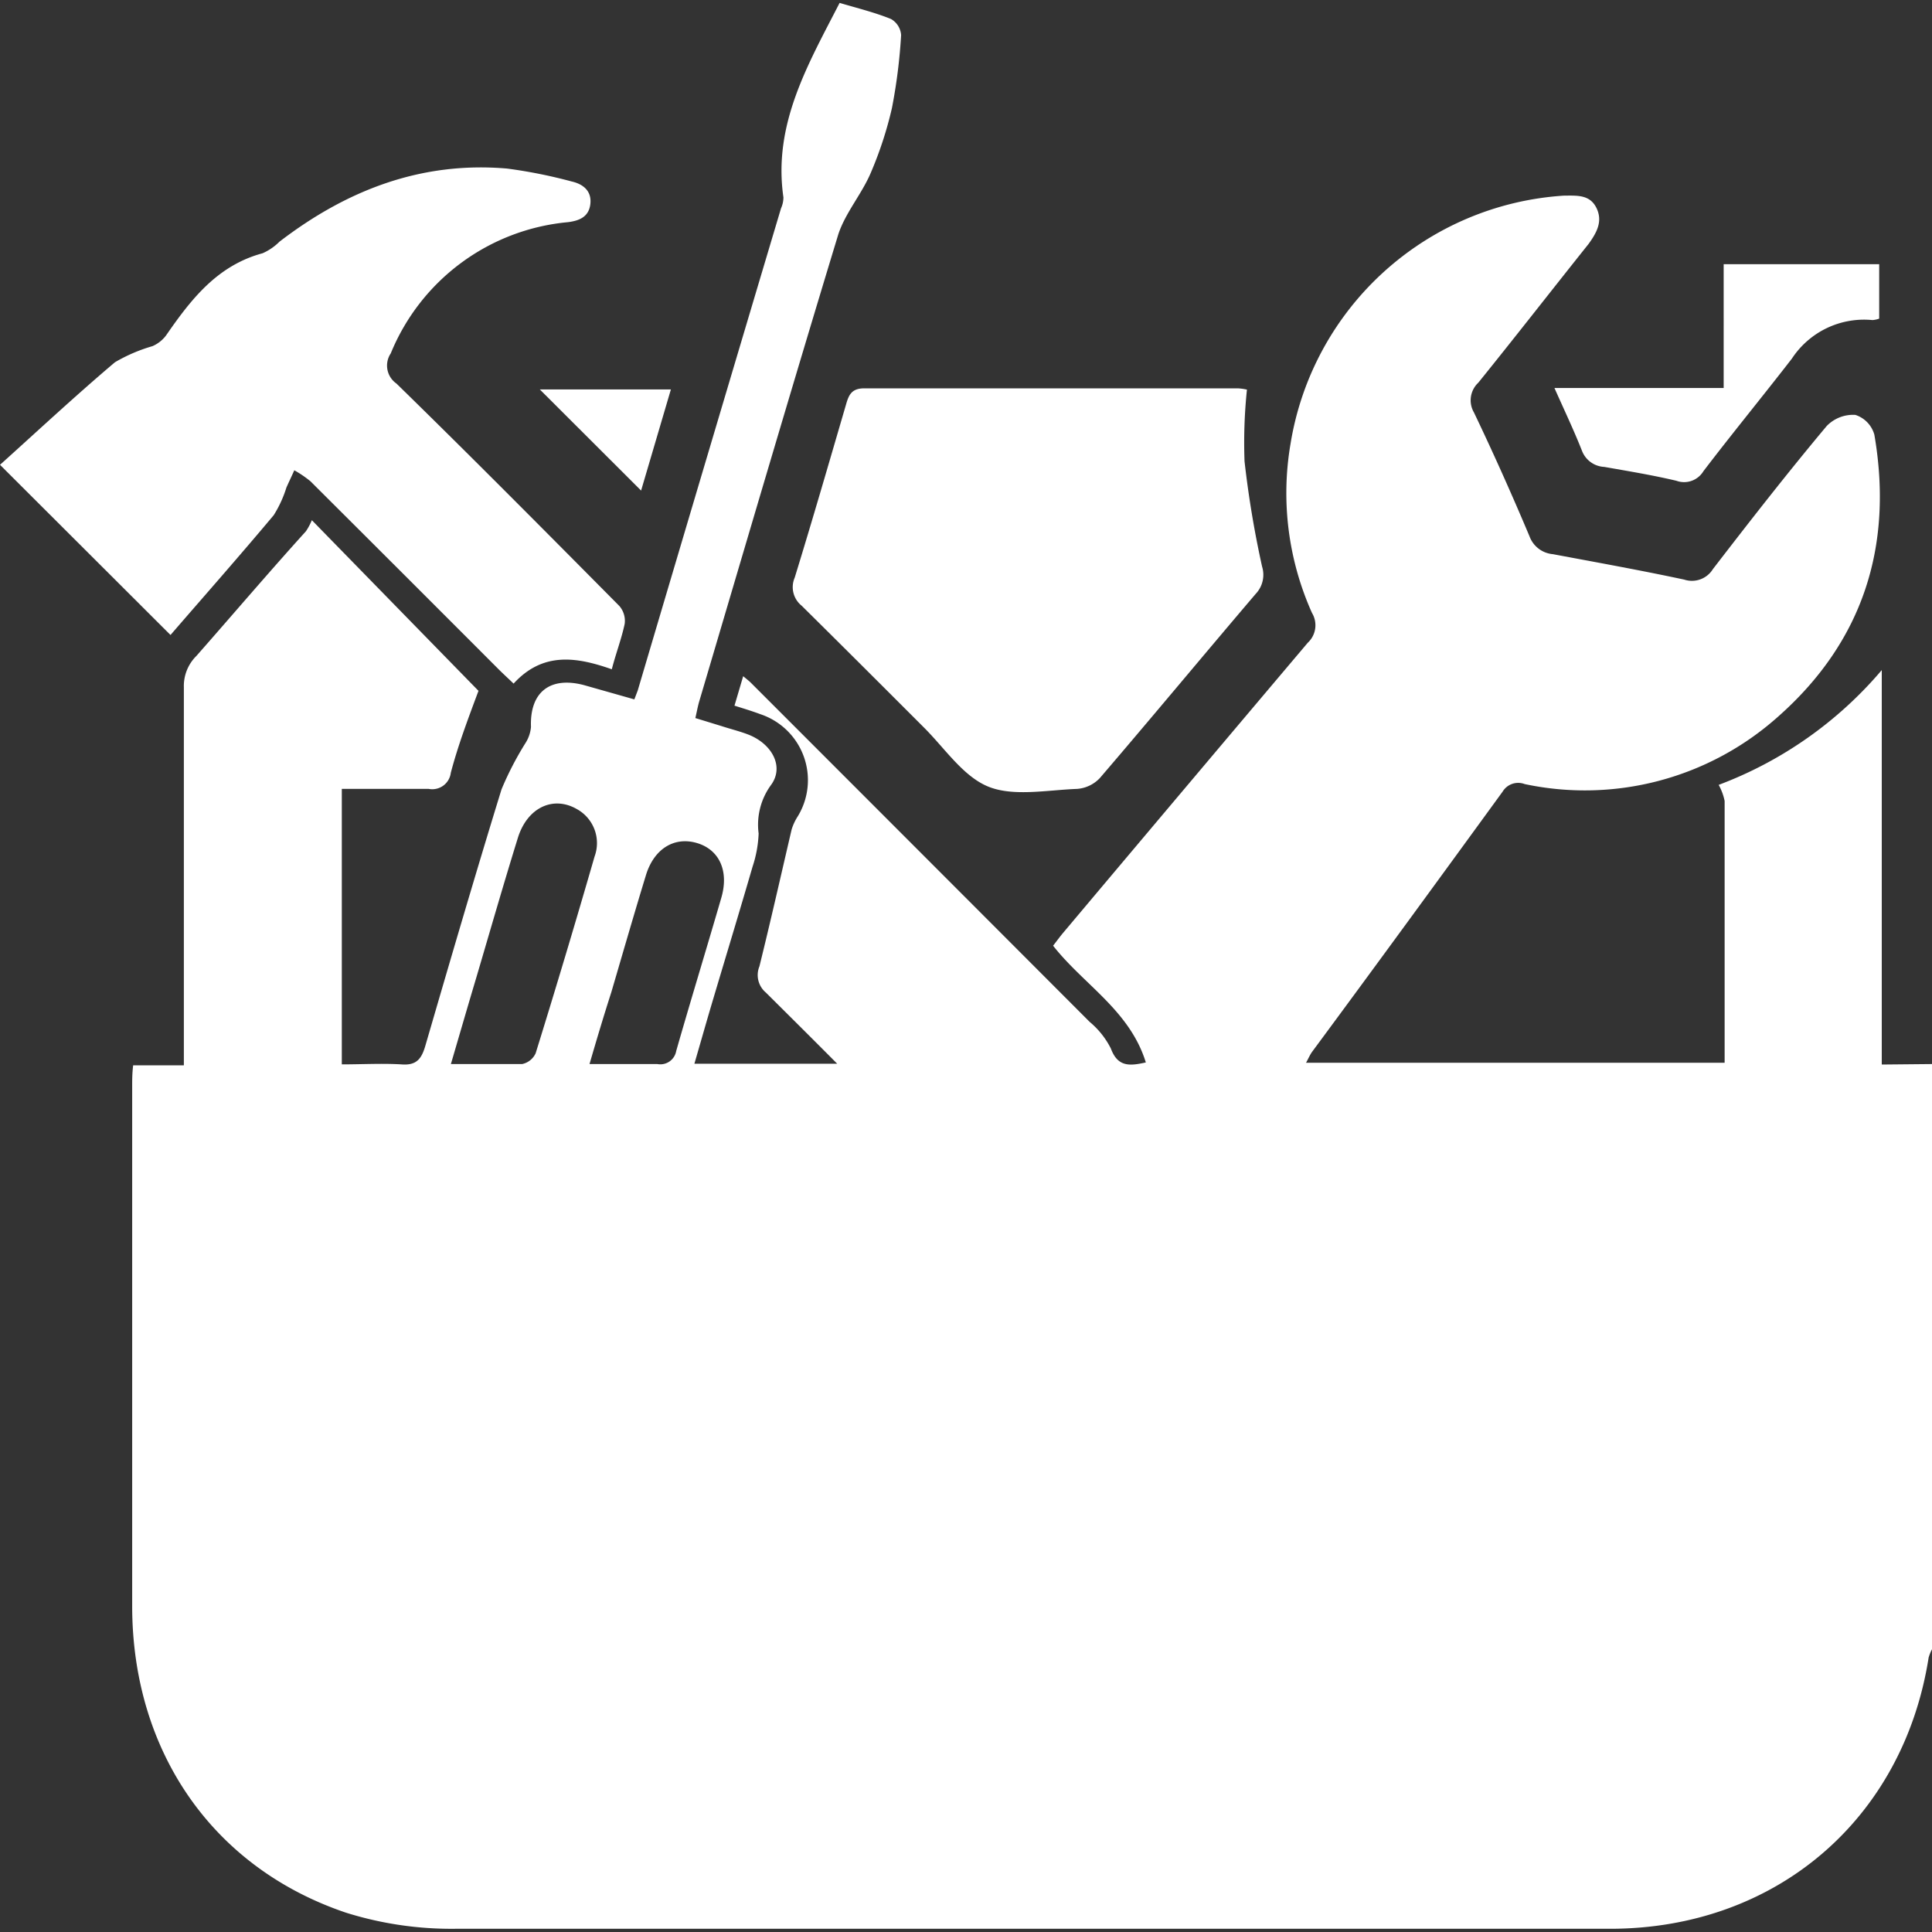
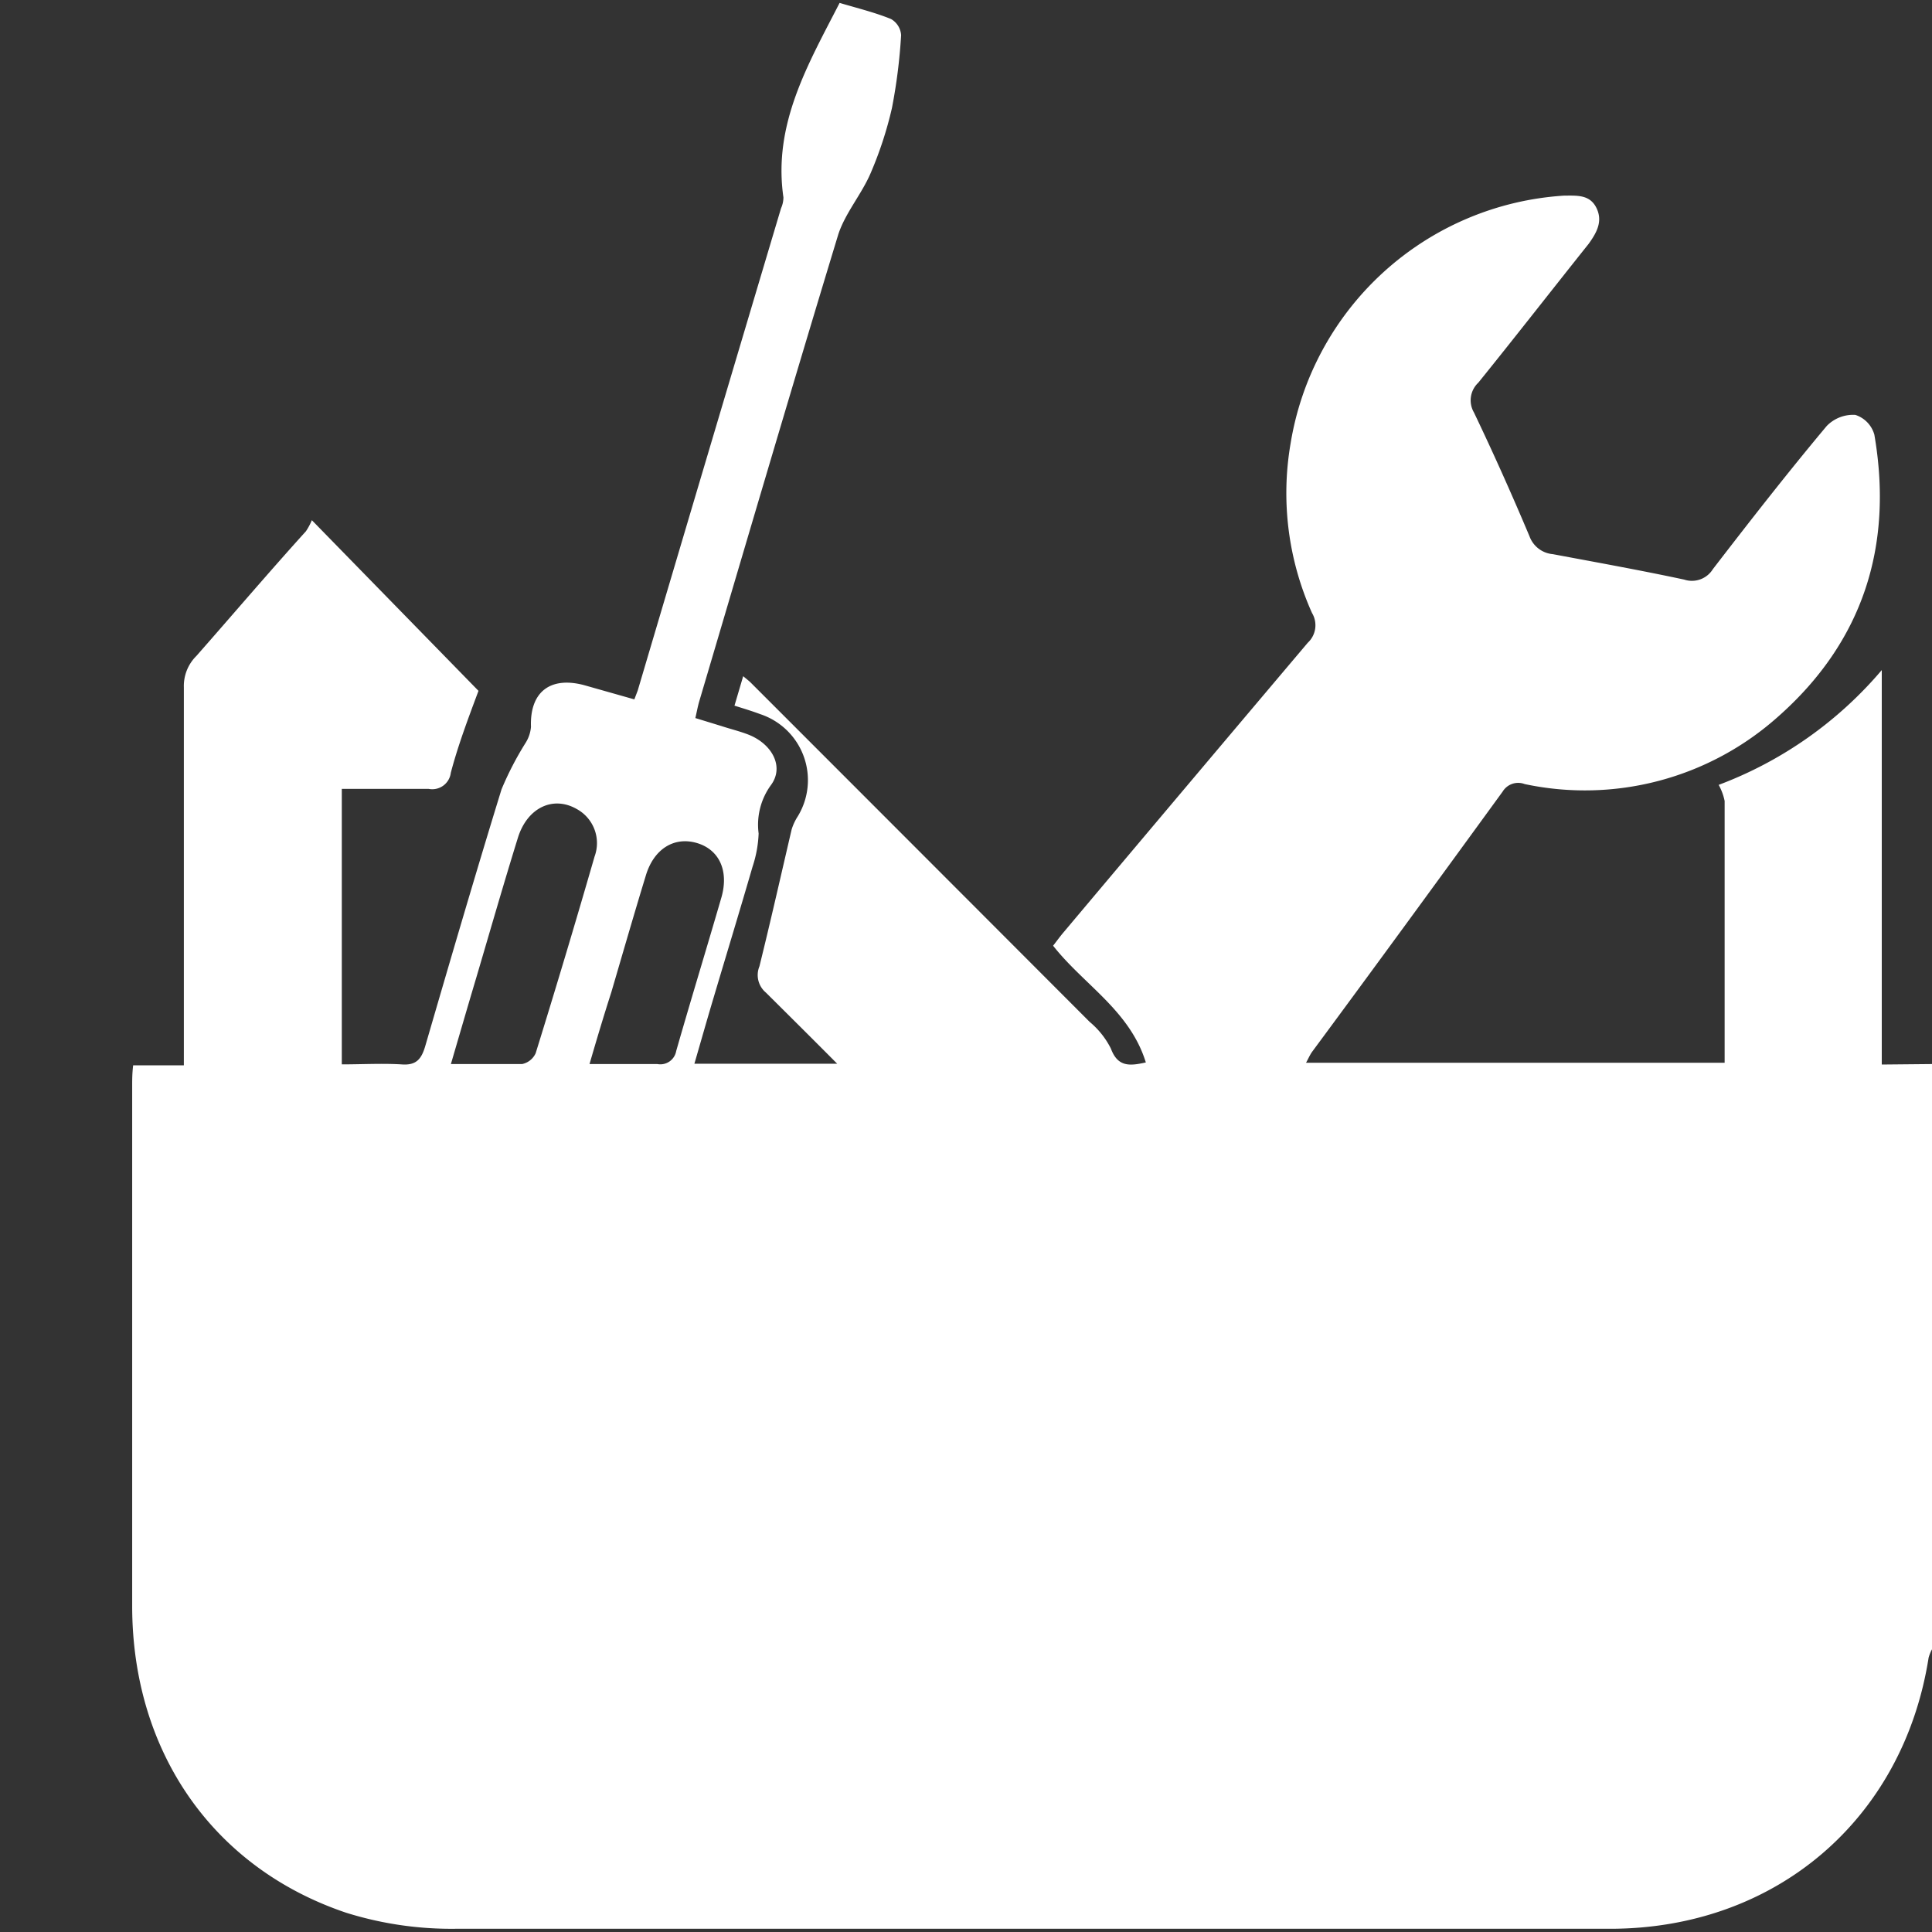
<svg xmlns="http://www.w3.org/2000/svg" id="Layer_1" data-name="Layer 1" viewBox="0 0 120 120">
  <rect x="0" y="0" width="120" height="120" fill="#333333" stroke="none" />
  <defs>
    <style>.cls-1{fill:#fff;}</style>
  </defs>
  <path class="cls-1" d="M120,66.09v36.35a2.57,2.57,0,0,0-.21.52C118.21,113,110.3,119.8,100,119.8q-35.86,0-71.73,0a21.88,21.88,0,0,1-6.78-1c-8.27-2.79-13.26-10-13.28-19,0-10.79,0-21.57,0-32.36,0-.38,0-.76.06-1.27h3.15V64.69c0-7.34,0-14.69,0-22a2.62,2.62,0,0,1,.78-1.95C14.48,38.15,16.7,35.54,19,33a3.91,3.91,0,0,0,.37-.69l10.35,10.6C29.05,44.7,28.44,46.33,28,48a1.16,1.16,0,0,1-1.37,1C24.82,49,23,49,21.23,49V66.11c1.28,0,2.49-.07,3.69,0,.94.08,1.26-.33,1.5-1.16,1.55-5.32,3.1-10.63,4.73-15.92a19.66,19.66,0,0,1,1.49-2.88,2.21,2.21,0,0,0,.34-1C32.9,43,34.15,42,36.26,42.55l3.14.89.21-.55q4.44-15,8.9-29.95a1.67,1.67,0,0,0,.15-.68C48,7.71,50.19,4,52.15.18c1.11.33,2.18.59,3.19,1a1.25,1.25,0,0,1,.63,1,34.2,34.2,0,0,1-.57,4.53,23.51,23.51,0,0,1-1.33,4.06c-.56,1.3-1.56,2.45-2,3.78-2.94,9.67-5.78,19.36-8.65,29.05-.09.32-.15.66-.23,1l1.63.5c.55.18,1.13.32,1.67.53,1.47.58,2.24,2,1.39,3.14a4.18,4.18,0,0,0-.76,3,7.41,7.41,0,0,1-.38,2.07c-.78,2.69-1.6,5.38-2.4,8.07-.41,1.37-.8,2.75-1.21,4.16H52c-1.56-1.57-3-3-4.43-4.42a1.42,1.42,0,0,1-.4-1.63c.7-2.83,1.34-5.67,2-8.5a3.31,3.31,0,0,1,.39-.83,4.32,4.32,0,0,0-2.33-6.33c-.51-.19-1-.34-1.61-.53L46.16,42c.24.2.36.29.47.4Q57.16,52.93,67.68,63.47A5.19,5.19,0,0,1,69,65.13c.43,1.16,1.18,1.08,2.17.86-1-3.23-3.85-4.82-5.76-7.25.22-.28.42-.56.64-.82q7.57-9,15.18-18a1.48,1.48,0,0,0,.26-1.85,18.17,18.17,0,0,1-1.33-10.52,18.39,18.39,0,0,1,17-15.4c.8,0,1.59-.07,2,.77s0,1.55-.49,2.23c-2.29,2.87-4.54,5.76-6.85,8.62a1.5,1.5,0,0,0-.27,1.85c1.21,2.53,2.36,5.1,3.45,7.69a1.7,1.7,0,0,0,1.45,1.11c2.72.51,5.45,1,8.16,1.58a1.53,1.53,0,0,0,1.78-.65c2.31-3,4.65-6,7.07-8.89a2.28,2.28,0,0,1,1.78-.69A1.8,1.8,0,0,1,116.42,27c1.19,6.92-.71,12.87-6,17.53a18,18,0,0,1-15.72,4.17,1.13,1.13,0,0,0-1.37.47C89.4,54.57,85.44,60,81.49,65.34c-.14.2-.24.44-.37.67h26c0-5.49,0-10.88,0-16.26a3.49,3.49,0,0,0-.37-1,24.65,24.65,0,0,0,10.13-7.13v24.5Zm-92,0c1.62,0,3,0,4.43,0a1.19,1.19,0,0,0,.84-.67q1.89-6.09,3.66-12.22a2.41,2.41,0,0,0-1.09-2.94c-1.48-.86-3.1-.1-3.68,1.8-.89,2.87-1.72,5.76-2.57,8.64C29.07,62.44,28.56,64.2,28,66.11Zm8.61,0c1.51,0,2.87,0,4.22,0A1,1,0,0,0,42,65.28c.91-3.18,1.88-6.34,2.8-9.51.49-1.67-.12-3-1.52-3.41s-2.66.36-3.16,2c-.74,2.42-1.44,4.85-2.15,7.27C37.5,63.09,37.07,64.53,36.61,66.11Z" />
-   <path class="cls-1" d="M38,41.57c-2.19-.77-4.28-1.1-6.1.89-.33-.32-.64-.6-.93-.89q-5.84-5.85-11.69-11.68a6.93,6.93,0,0,0-1-.68c-.16.36-.33.71-.49,1.07A7.23,7.23,0,0,1,17,32c-2.12,2.53-4.3,5-6.41,7.44L0,28.87c2.3-2.07,4.67-4.28,7.14-6.37a10.17,10.17,0,0,1,2.33-1,2.1,2.1,0,0,0,.84-.66c1.55-2.24,3.18-4.35,6-5.11a3.46,3.46,0,0,0,1.05-.72c4.17-3.2,8.81-5,14.14-4.54a30.92,30.92,0,0,1,4,.8c.71.16,1.25.58,1.17,1.38s-.66,1.06-1.4,1.15a13.2,13.2,0,0,0-11,8.15,1.36,1.36,0,0,0,.35,1.87c4.67,4.56,9.26,9.19,13.85,13.82a1.41,1.41,0,0,1,.33,1.11C38.6,39.69,38.26,40.56,38,41.57Z" />
-   <path class="cls-1" d="M77.45,24.2a31.83,31.83,0,0,0-.15,4.45,62.81,62.81,0,0,0,1.09,6.54A1.72,1.72,0,0,1,78,36.88c-3.24,3.8-6.43,7.65-9.68,11.44A2.16,2.16,0,0,1,66.9,49c-1.87.07-4,.5-5.56-.16s-2.69-2.41-4-3.7c-2.51-2.51-5-5-7.55-7.52a1.48,1.48,0,0,1-.43-1.74c1.1-3.57,2.14-7.17,3.19-10.76.17-.6.35-1,1.14-1,7.73,0,15.46,0,23.19,0A3.43,3.43,0,0,1,77.45,24.2Z" />
-   <path class="cls-1" d="M96.55,24.1h10.51V16.41h9.66v3.38a1.5,1.5,0,0,1-.42.09,5.36,5.36,0,0,0-5,2.39c-1.81,2.34-3.7,4.64-5.5,7a1.4,1.4,0,0,1-1.68.59c-1.48-.35-3-.6-4.48-.86a1.56,1.56,0,0,1-1.38-1C97.75,26.71,97.18,25.52,96.55,24.1Z" />
-   <path class="cls-1" d="M33.53,24.19h8.14l-1.85,6.28Z" />
</svg>